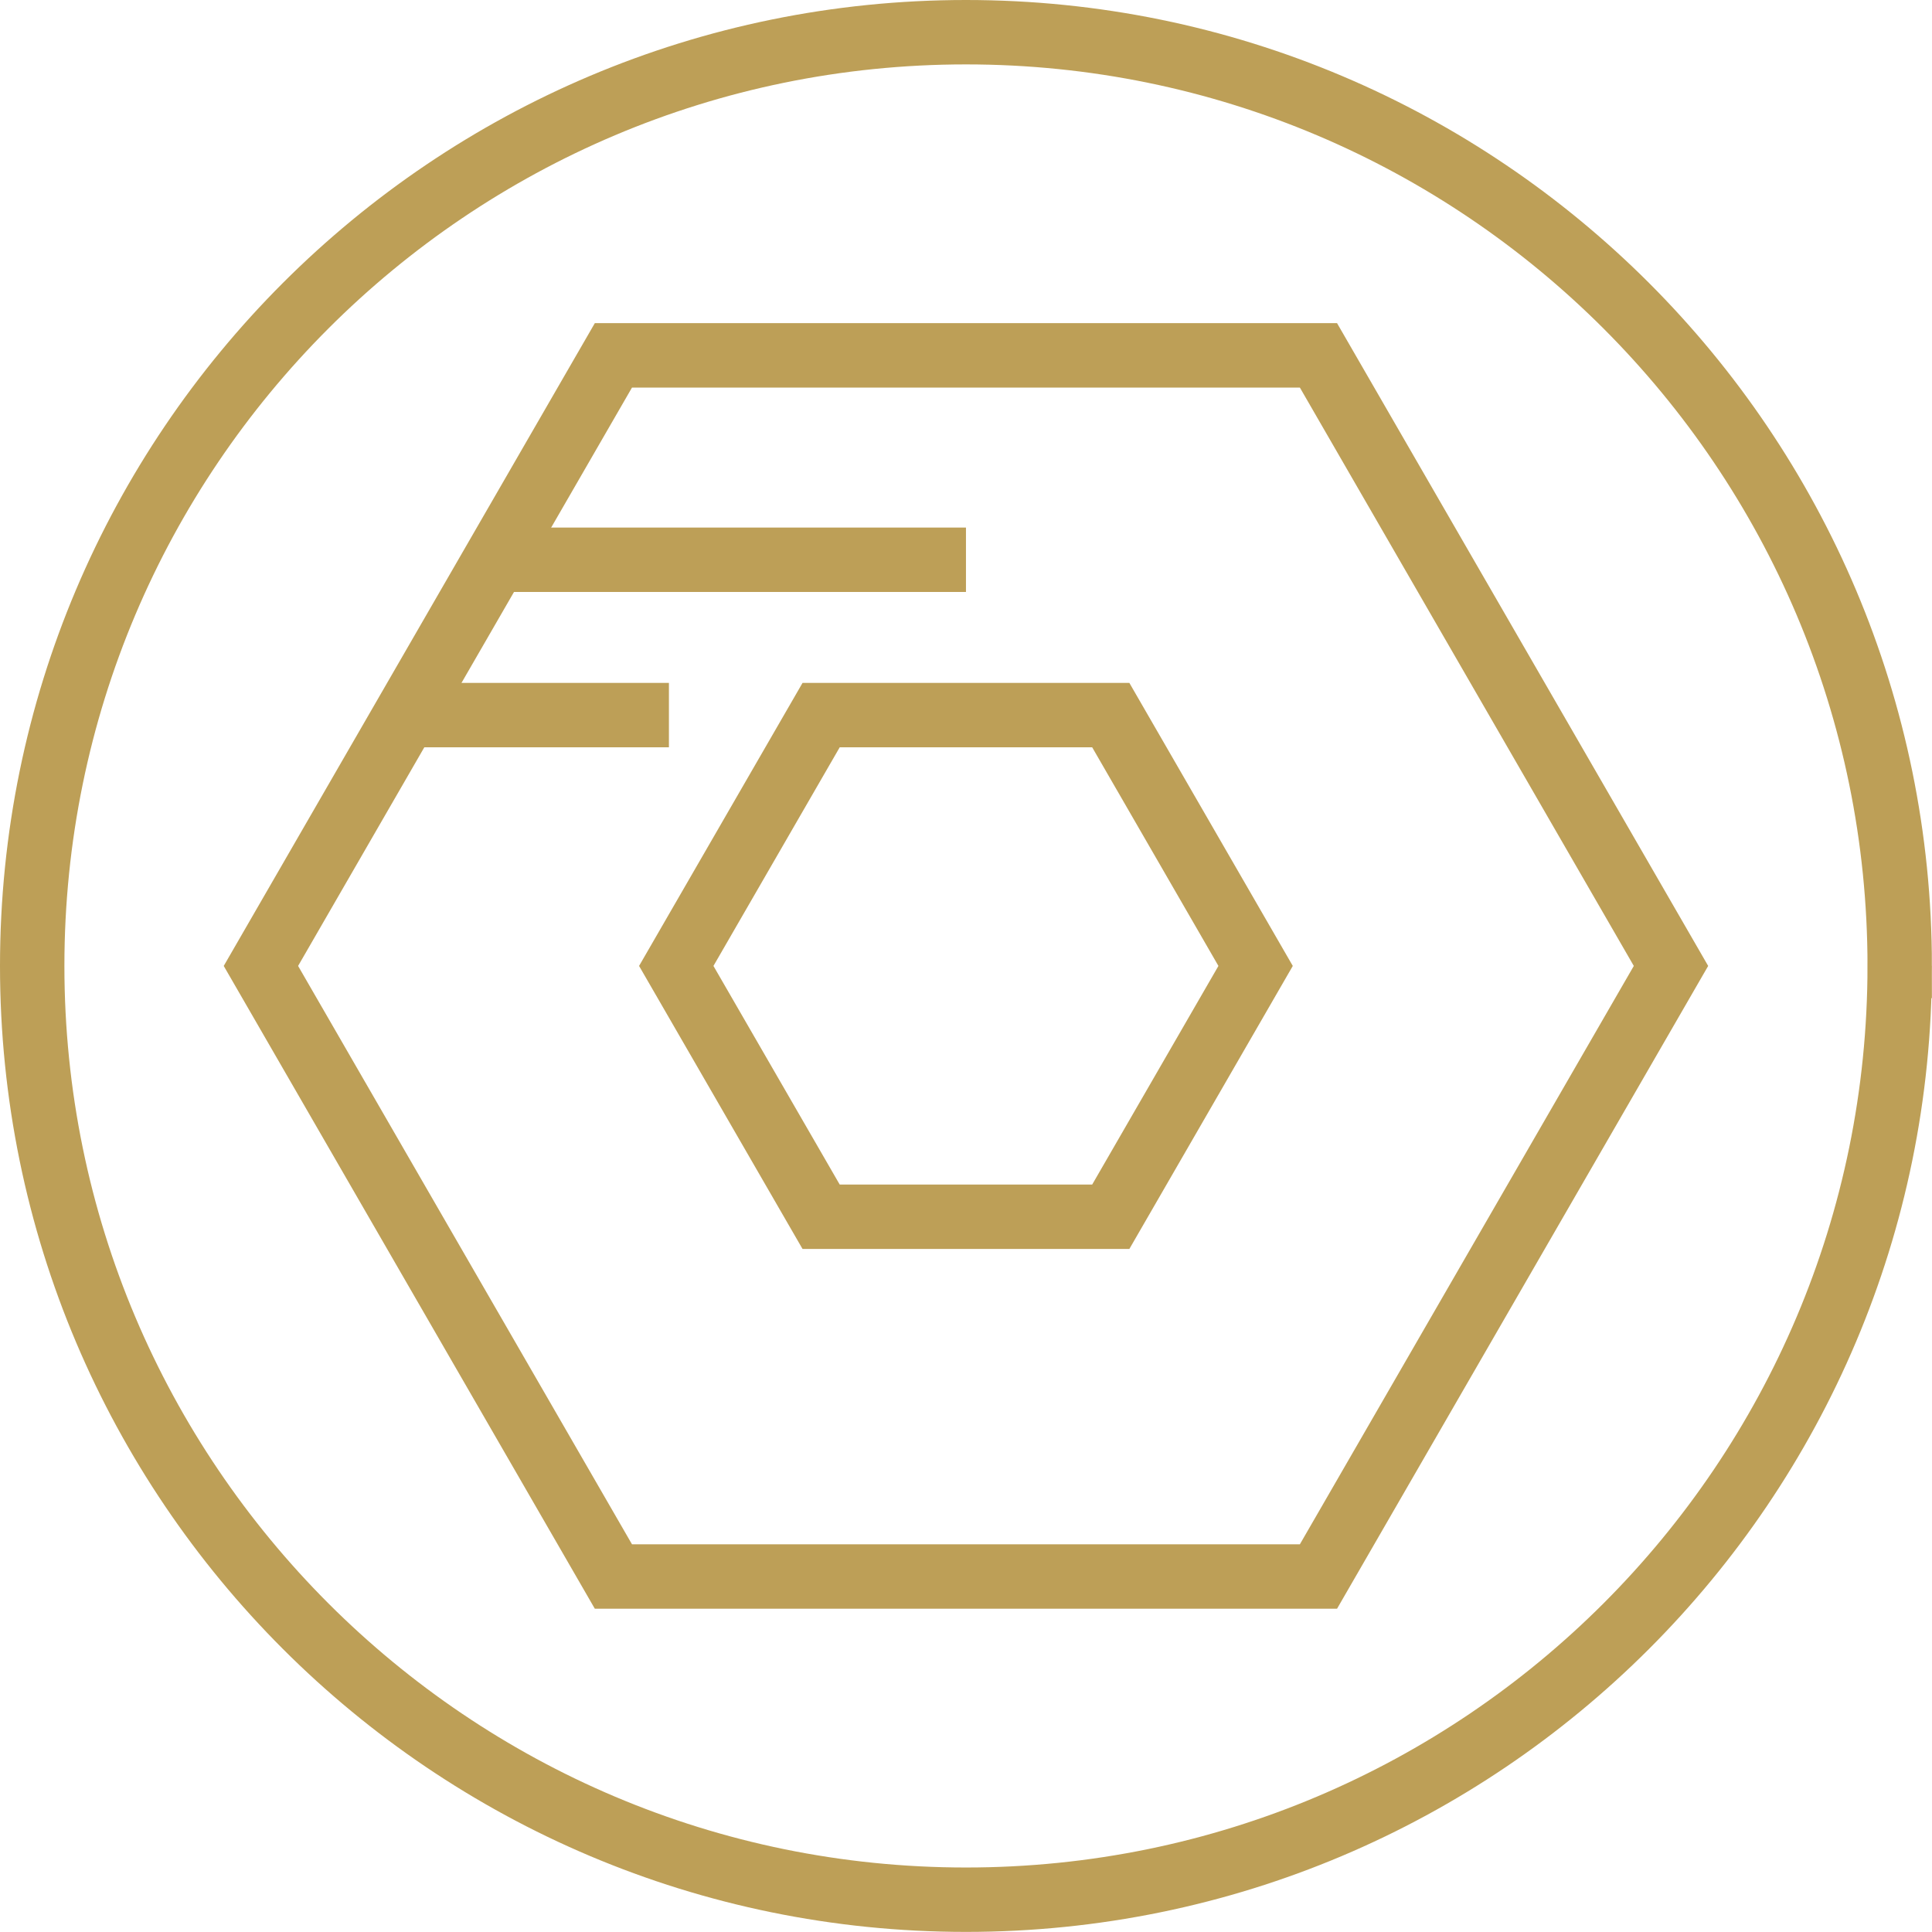
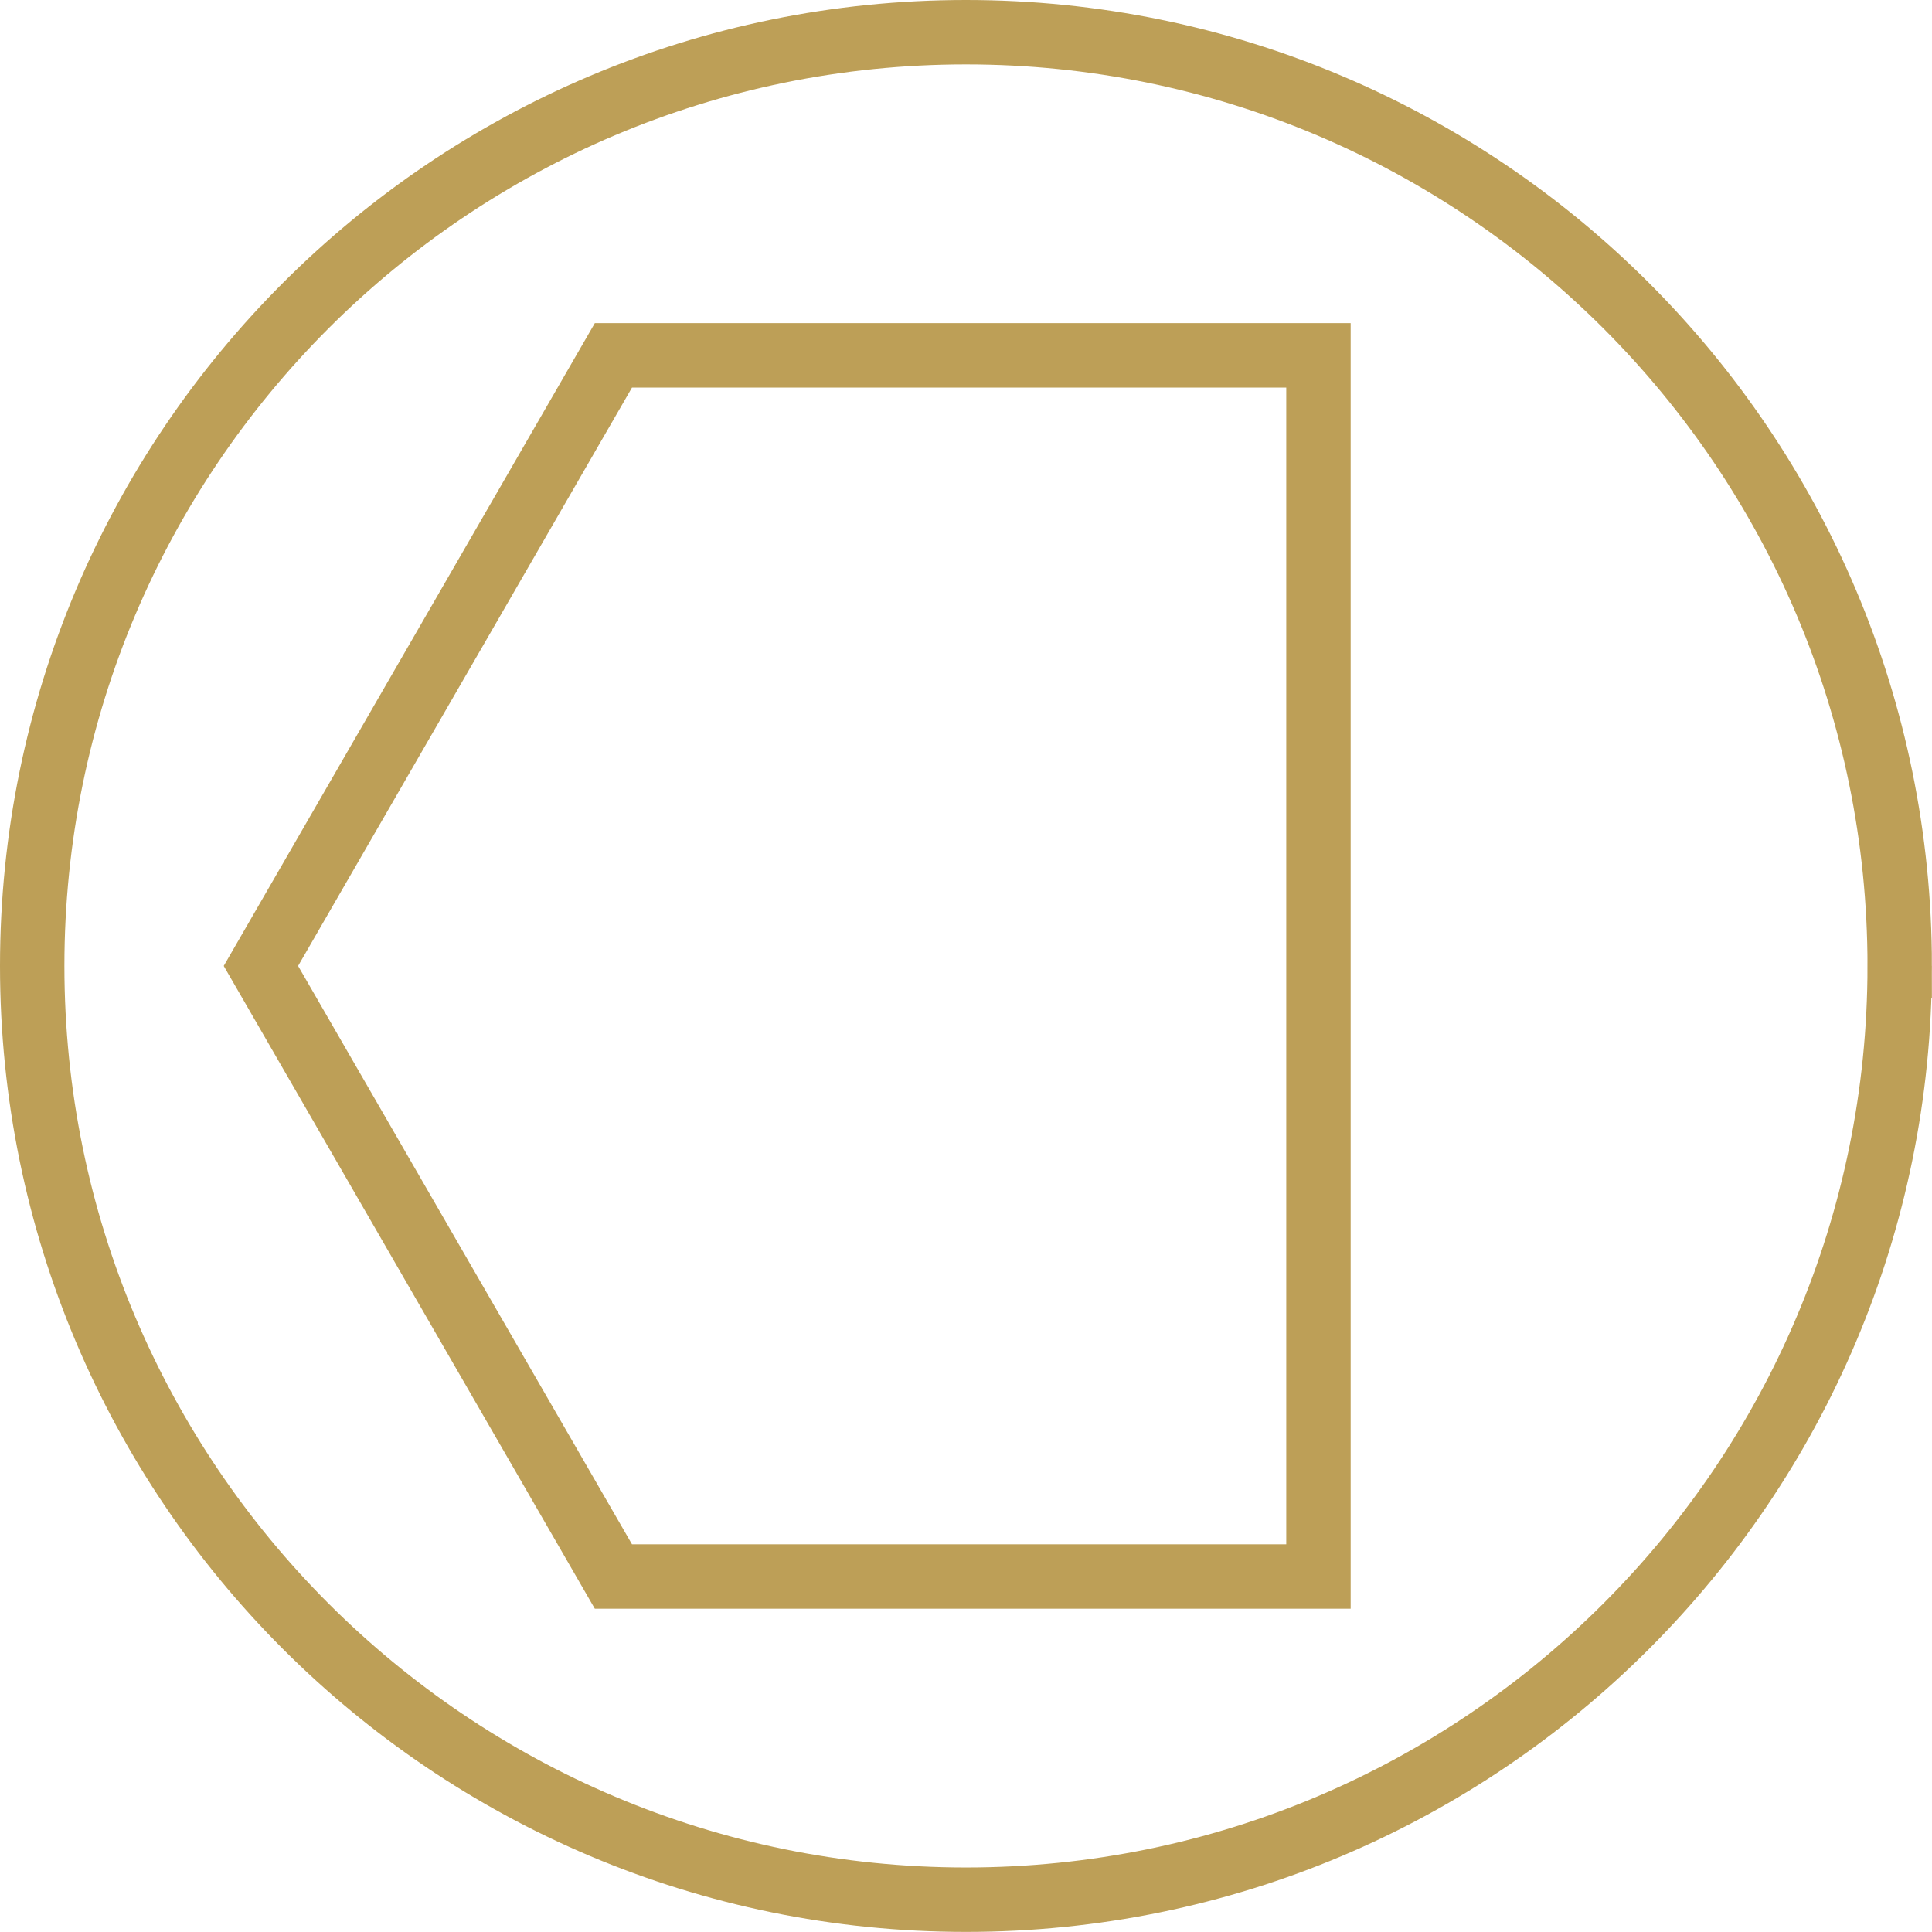
<svg xmlns="http://www.w3.org/2000/svg" width="60" height="60" viewBox="0 0 60 60">
  <g fill="none" fill-rule="evenodd" stroke="#BD9F57" stroke-width="2">
    <path d="M58.997 29.998c0 16.016-12.983 28.999-28.999 28.999C13.983 58.997 1 46.014 1 29.998 1 13.983 13.983 1 29.998 1c16.016 0 28.999 12.983 28.999 28.998z" />
-     <path d="M40.946 11.036l10.948 18.962L40.946 48.96H19.05L8.103 29.998 19.05 11.036z" />
-     <path d="M34.496 22.208l4.498 7.79-4.498 7.79h-8.995l-4.499-7.79 4.499-7.79zM15.843 17.384h14.156M12.52 22.208h8.254" />
+     <path d="M40.946 11.036L40.946 48.96H19.05L8.103 29.998 19.05 11.036z" />
  </g>
</svg>